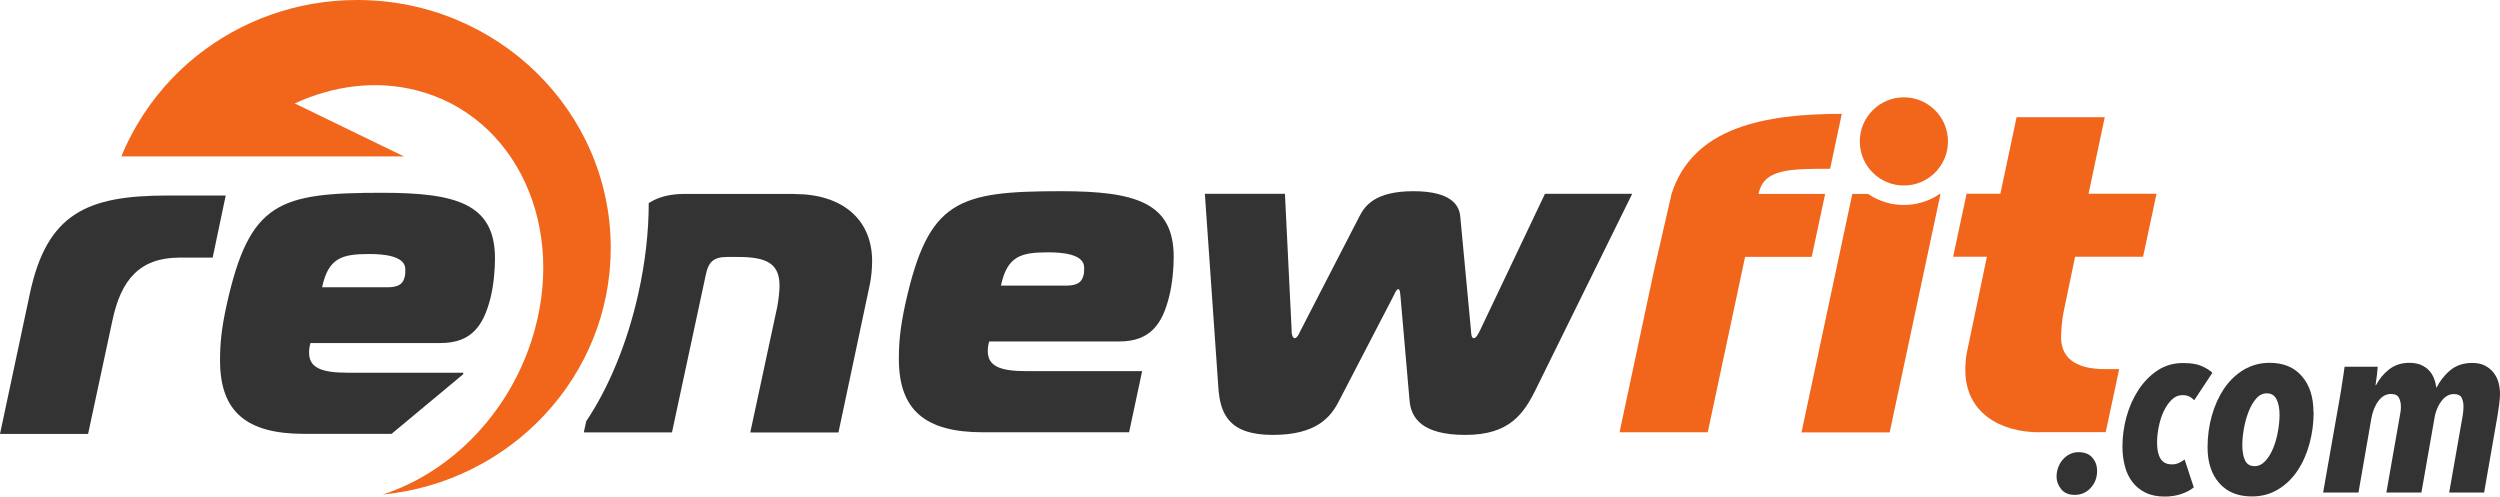
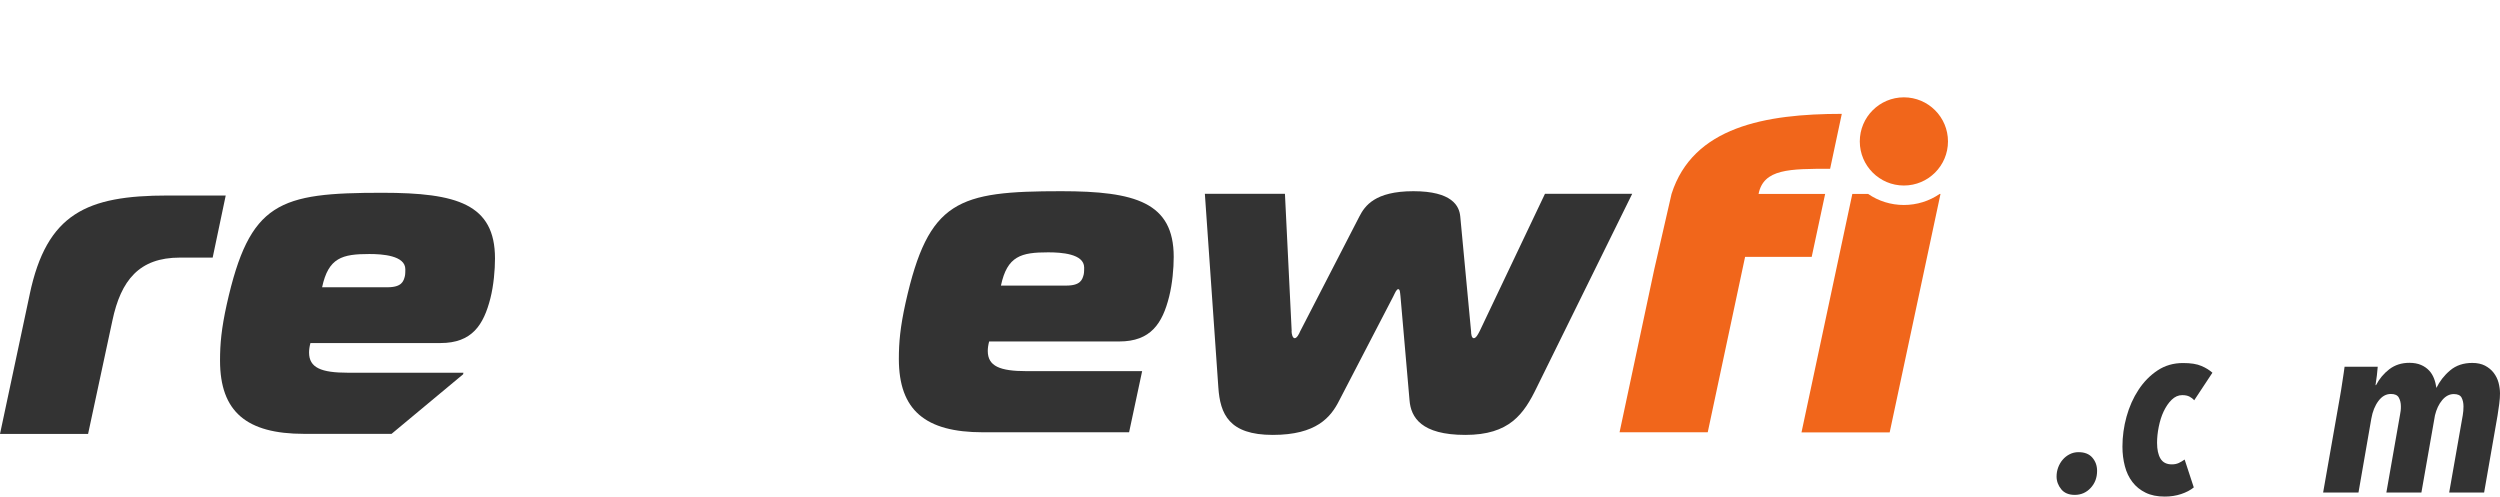
<svg xmlns="http://www.w3.org/2000/svg" id="Calque_2" viewBox="0 0 237.58 47.19">
  <defs>
    <style>.cls-1{fill:#f1661b;}.cls-2{fill:#333;}</style>
  </defs>
  <g id="Calque_1-2">
    <path class="cls-2" d="M93.41,41.08c-5.47,0-7.99-2.09-7.99-6.97,0-1.58,.13-3.03,.64-5.34,2.18-9.75,4.96-10.6,14.79-10.6,7.05,0,10.69,1.07,10.69,6.24,0,1.11-.13,2.56-.43,3.76-.64,2.57-1.75,4.28-4.75,4.28h-12.36c-.09,.34-.13,.64-.13,.9,0,1.45,1.15,1.92,3.68,1.92h10.99l-1.24,5.81h-13.89Zm7.91-13.94c1.37,0,1.54-.56,1.67-1.07,.04-.17,.04-.56,.04-.64,0-1.33-2.22-1.45-3.42-1.45-2.57,0-3.89,.34-4.49,3.16h6.2Z" />
    <path class="cls-2" d="M122.74,31.46c0,.26,.09,.68,.3,.68s.43-.43,.51-.64l5.64-10.94c.51-.98,1.45-2.39,5.13-2.39s4.36,1.41,4.45,2.39l1.03,10.94c0,.21,.04,.64,.26,.64s.43-.43,.56-.68l6.2-13.04h8.29l-9.06,18.38c-1.24,2.57-2.61,4.53-6.8,4.53s-5.17-1.67-5.3-3.29l-.86-9.88c-.04-.34-.04-.68-.21-.68s-.3,.34-.47,.68l-5.13,9.88c-.81,1.62-2.18,3.29-6.33,3.29s-5-1.97-5.17-4.53l-1.28-18.38h7.61l.64,13.04Z" />
-     <path class="cls-1" d="M193.82,41.08c-3.76,0-7.05-1.88-7.05-5.9,0-.56,.04-1.28,.17-1.8l1.88-8.98h-3.21l1.28-5.99h3.21l1.54-7.27h8.38l-1.54,7.27h6.46l-1.28,5.99h-6.46l-1.07,5.13c-.17,.73-.26,1.92-.26,2.52,0,1.8,1.15,3.03,4.19,3.03h1.33l-1.28,5.99h-6.28Z" />
-     <path class="cls-2" d="M75.54,18.43h-10.52c-1.34,0-2.46,.28-3.37,.87,0,2.69-.32,5.62-1,8.65-1.07,4.77-2.85,8.97-4.94,12.08l-.23,1.06h8.38l3.21-14.96c.26-1.28,.77-1.71,2.05-1.71h1.03c2.74,0,3.93,.64,3.93,2.74,0,.51-.09,1.28-.21,1.97l-2.57,11.97h8.38l2.99-14.11c.13-.6,.21-1.54,.21-2.18,0-4.02-2.91-6.37-7.35-6.37Z" />
-     <path class="cls-1" d="M33.94,0c-5.79,0-11.1,2-15.26,5.32-2.25,1.8-4.15,3.99-5.61,6.46-.59,.99-1.1,2.01-1.54,3.08h26.85l-10.37-5.03c3.66-1.69,7.69-2.23,11.55-1.25,9.52,2.42,14.43,13.07,10.95,23.79-2.34,7.21-7.88,12.6-14.15,14.63,12.17-1.19,21.68-11.23,21.68-23.44C58.04,10.55,47.25,0,33.94,0Z" />
    <path class="cls-2" d="M2.82,27.98c1.62-7.7,5.43-9.4,13.12-9.4h5.51l-1.24,5.9h-3.12c-3.85,0-5.6,2.14-6.41,5.99l-2.31,10.77H0l2.82-13.25Z" />
    <path class="cls-2" d="M36.34,18.32c-9.83,0-12.61,.85-14.79,10.6-.51,2.31-.64,3.76-.64,5.34,0,4.87,2.52,6.97,7.99,6.97h8.31l6.8-5.66,.03-.15h-10.99c-2.52,0-3.68-.47-3.68-1.92,0-.26,.04-.56,.13-.9h12.36c2.99,0,4.1-1.71,4.75-4.28,.3-1.2,.43-2.65,.43-3.76,0-5.17-3.63-6.24-10.69-6.24Zm2.14,7.91c-.13,.51-.3,1.07-1.67,1.07h-6.2c.6-2.82,1.92-3.16,4.49-3.16,1.2,0,3.42,.13,3.42,1.45,0,.09,0,.47-.04,.64Z" />
    <path class="cls-1" d="M173.45,18.43h-6.33c.47-2.39,2.95-2.39,6.8-2.39l1.11-5.22c-7.26,0-14.15,1.23-16.18,7.61l-1.64,7.16,.25-1.18-3.55,16.67h8.38l3.55-16.67h6.33l1.28-5.99Z" />
    <g>
      <path class="cls-2" d="M199.29,44.75c0,.64-.2,1.18-.61,1.62s-.91,.66-1.51,.66c-.57,0-1-.18-1.29-.54s-.44-.76-.44-1.21c0-.29,.05-.58,.15-.85s.24-.52,.43-.74c.18-.21,.4-.39,.66-.52,.25-.13,.53-.2,.84-.2,.58,0,1.02,.17,1.32,.52,.3,.35,.45,.76,.45,1.25Z" />
      <path class="cls-2" d="M208.51,38.03c-.12-.14-.27-.25-.44-.34-.17-.09-.4-.14-.69-.14-.37,0-.7,.15-1,.44-.3,.29-.55,.66-.76,1.1-.21,.44-.36,.93-.47,1.47-.11,.54-.16,1.05-.16,1.52,0,.65,.11,1.15,.33,1.51,.22,.36,.58,.54,1.07,.54,.25,0,.46-.04,.66-.13,.19-.09,.38-.2,.56-.33l.87,2.65c-.32,.26-.72,.47-1.2,.63-.48,.16-1,.24-1.56,.24-.71,0-1.31-.12-1.82-.37s-.92-.58-1.25-1.01c-.33-.43-.57-.93-.72-1.51-.15-.57-.23-1.19-.23-1.85,0-.97,.13-1.92,.39-2.86s.64-1.79,1.14-2.55c.5-.76,1.1-1.37,1.81-1.84,.71-.47,1.51-.7,2.42-.7,.74,0,1.32,.09,1.75,.28,.43,.18,.77,.4,1.04,.64l-1.73,2.62Z" />
-       <path class="cls-2" d="M219.87,39.14c0,1.04-.13,2.05-.39,3.01s-.64,1.82-1.13,2.56c-.49,.74-1.1,1.34-1.84,1.79s-1.57,.68-2.51,.68c-1.33,0-2.37-.43-3.11-1.28-.74-.85-1.1-1.98-1.1-3.39,0-1.03,.13-2.02,.4-2.99,.27-.97,.66-1.82,1.16-2.58,.51-.75,1.13-1.35,1.86-1.79,.74-.44,1.56-.67,2.48-.67,1.32,0,2.34,.43,3.07,1.28,.73,.85,1.09,1.97,1.09,3.37Zm-3.24,.28c0-.61-.1-1.11-.29-1.48-.19-.38-.5-.56-.93-.56-.38,0-.72,.17-1.01,.51s-.53,.76-.72,1.25c-.19,.5-.34,1.03-.44,1.61s-.15,1.09-.15,1.55c0,.6,.09,1.08,.26,1.45,.18,.37,.48,.55,.91,.55,.38,0,.72-.17,1.02-.49s.55-.74,.75-1.23,.35-1.02,.45-1.59c.1-.57,.15-1.09,.15-1.56Z" />
      <path class="cls-2" d="M231.53,36.88c.31-.64,.74-1.2,1.31-1.68,.57-.48,1.27-.71,2.11-.71,.47,0,.88,.09,1.21,.26,.33,.18,.61,.4,.82,.68,.21,.28,.37,.59,.46,.93,.09,.35,.14,.69,.14,1.02,0,.29-.02,.62-.07,.99-.05,.37-.1,.74-.16,1.1l-1.28,7.34h-3.32l1.29-7.34c.05-.28,.07-.56,.07-.85,0-.32-.06-.6-.18-.83-.12-.23-.37-.34-.74-.34-.41,0-.78,.19-1.1,.57-.32,.38-.55,.87-.69,1.45l-1.29,7.34h-3.33l1.29-7.34c.03-.14,.05-.28,.07-.43,.02-.15,.02-.29,.02-.43,0-.32-.07-.6-.2-.83-.13-.23-.38-.34-.75-.34-.46,0-.85,.22-1.18,.66-.33,.44-.56,1-.68,1.69l-1.22,7.02h-3.36l1.59-9.04c.03-.18,.07-.42,.12-.7,.05-.28,.09-.57,.13-.85s.08-.55,.12-.79,.06-.44,.08-.58h3.15c-.02,.21-.04,.49-.08,.82-.04,.33-.08,.64-.13,.93h.05c.31-.6,.73-1.1,1.26-1.51,.54-.41,1.17-.61,1.91-.61,.43,0,.8,.07,1.1,.2,.31,.13,.56,.31,.77,.53,.21,.22,.36,.48,.47,.76,.11,.28,.18,.59,.23,.91Z" />
    </g>
    <circle class="cls-1" cx="180.93" cy="13.44" r="4.19" />
    <path class="cls-1" d="M180.93,19.48c-1.23,0-2.41-.37-3.4-1.05h-1.5l-4.83,22.66h8.38l4.83-22.66h-.08c-.99,.68-2.17,1.05-3.4,1.05Z" />
  </g>
</svg>